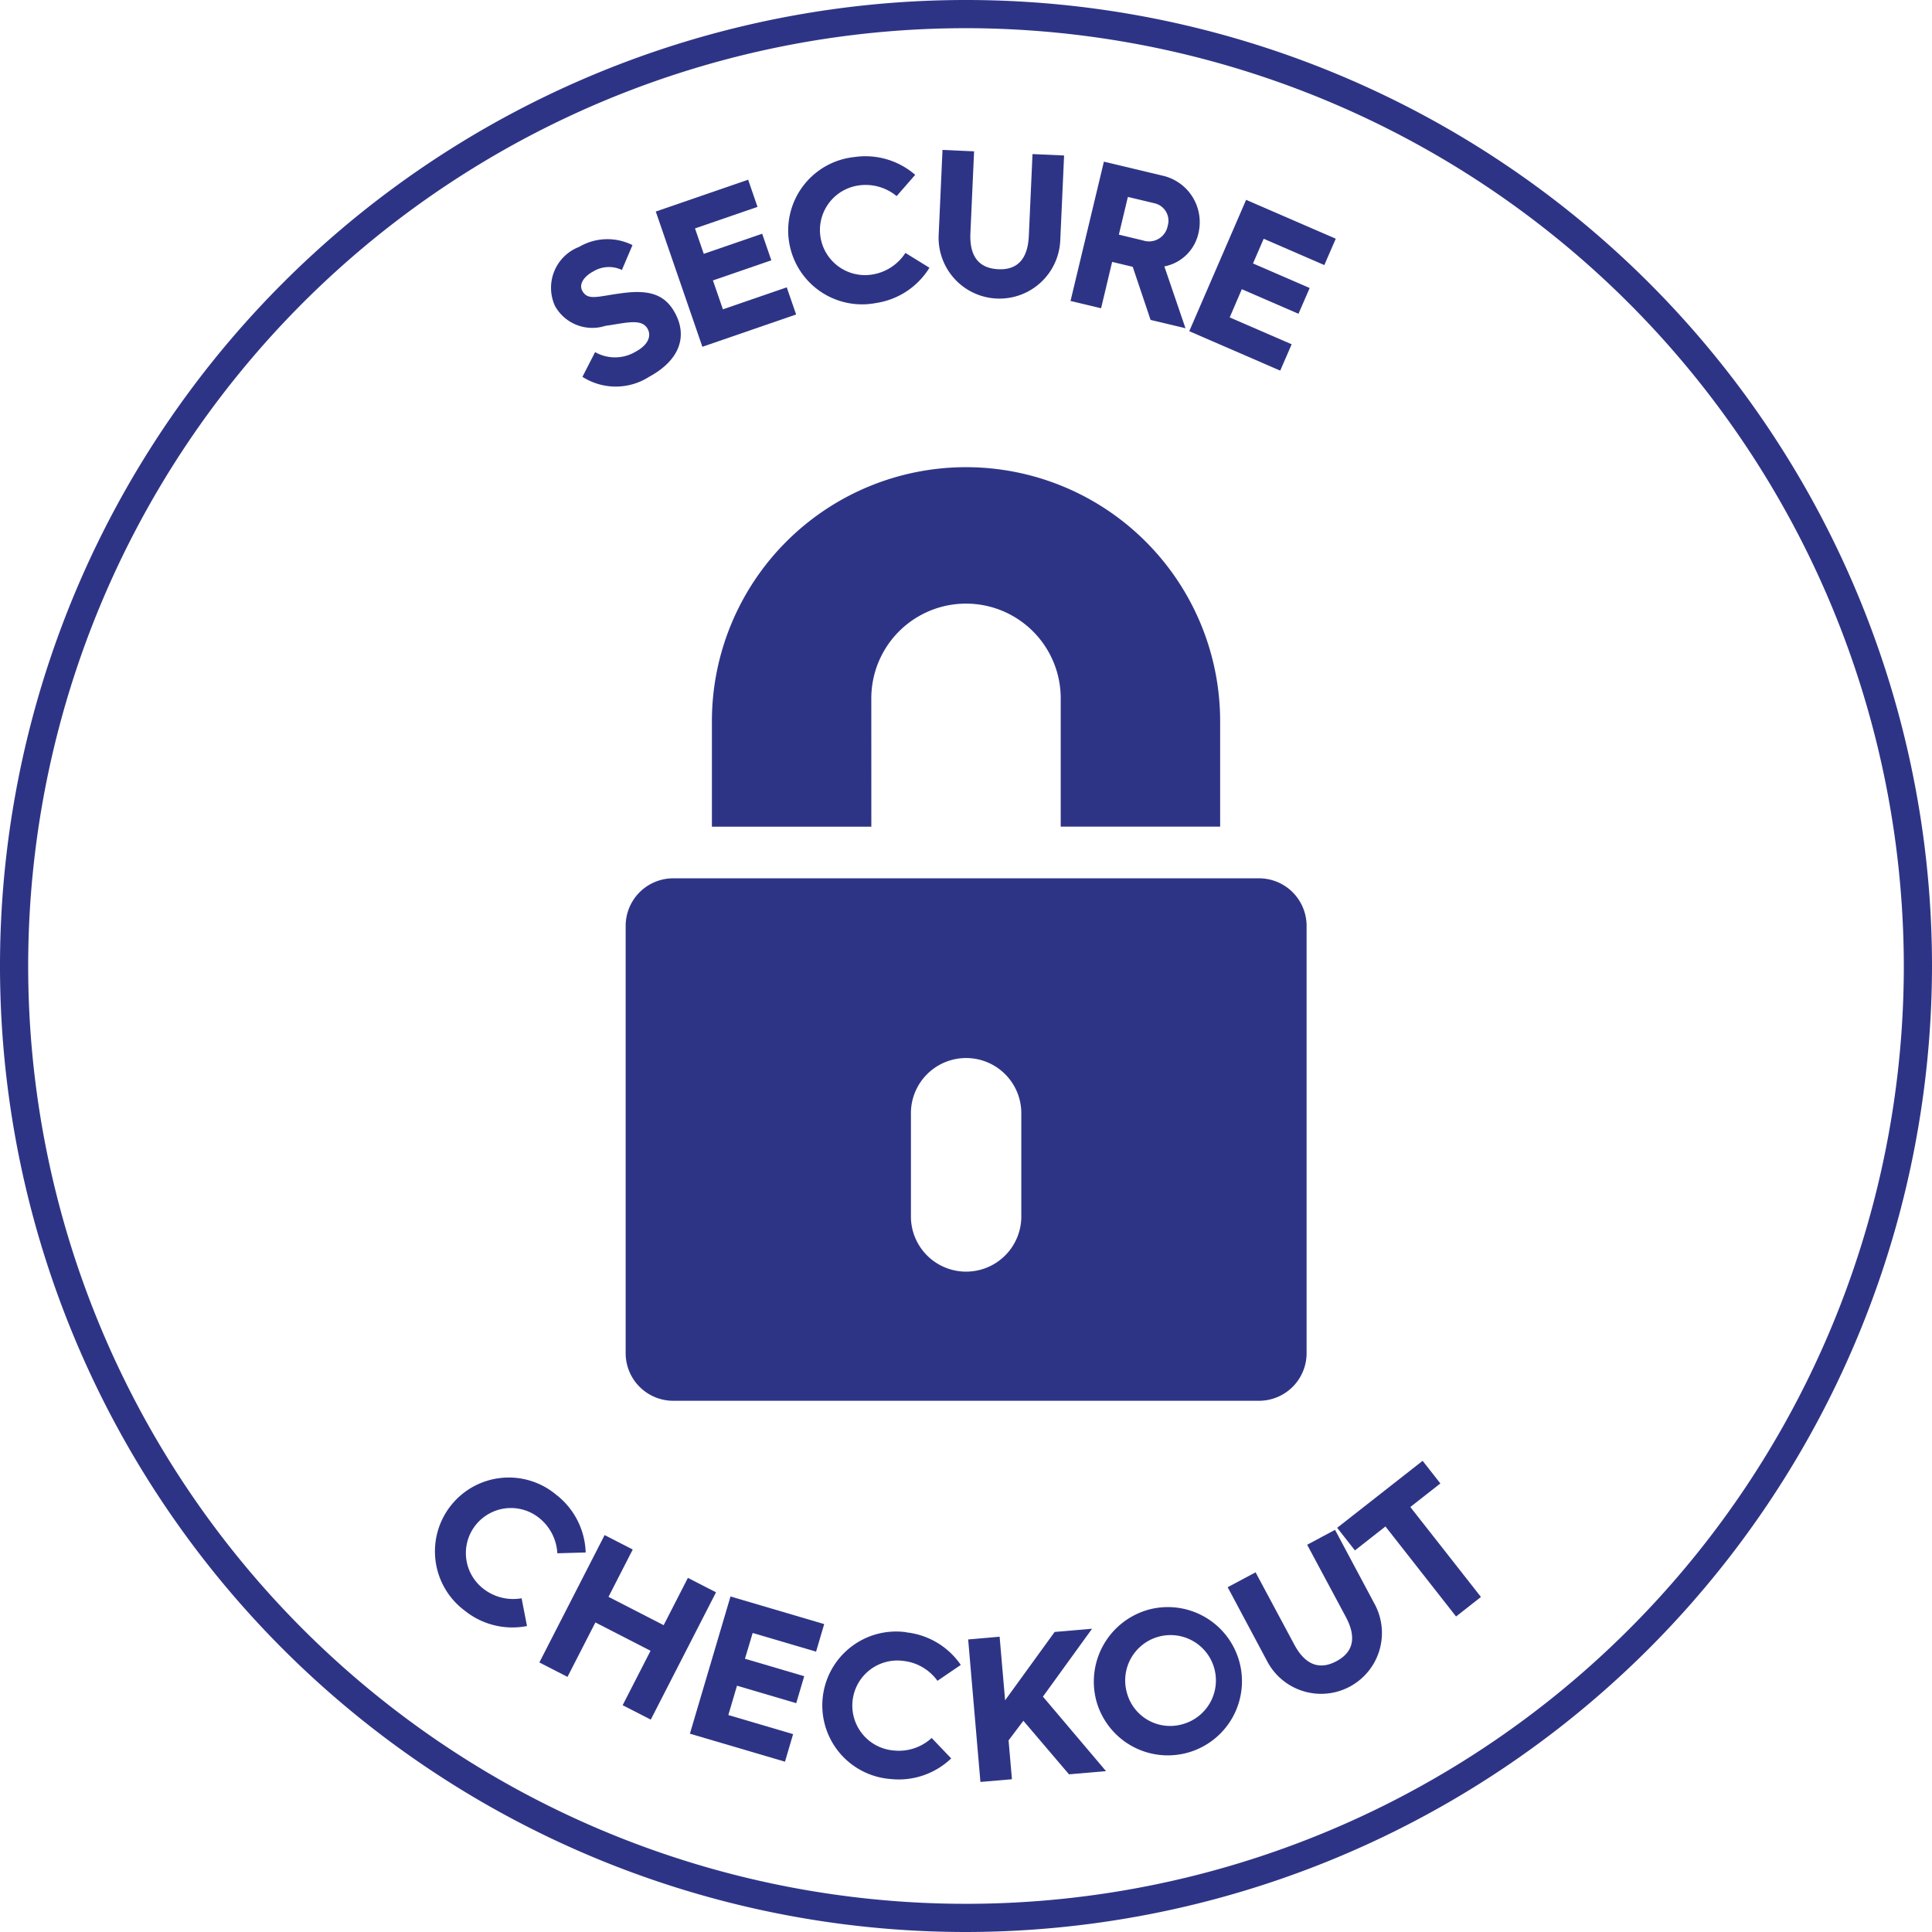
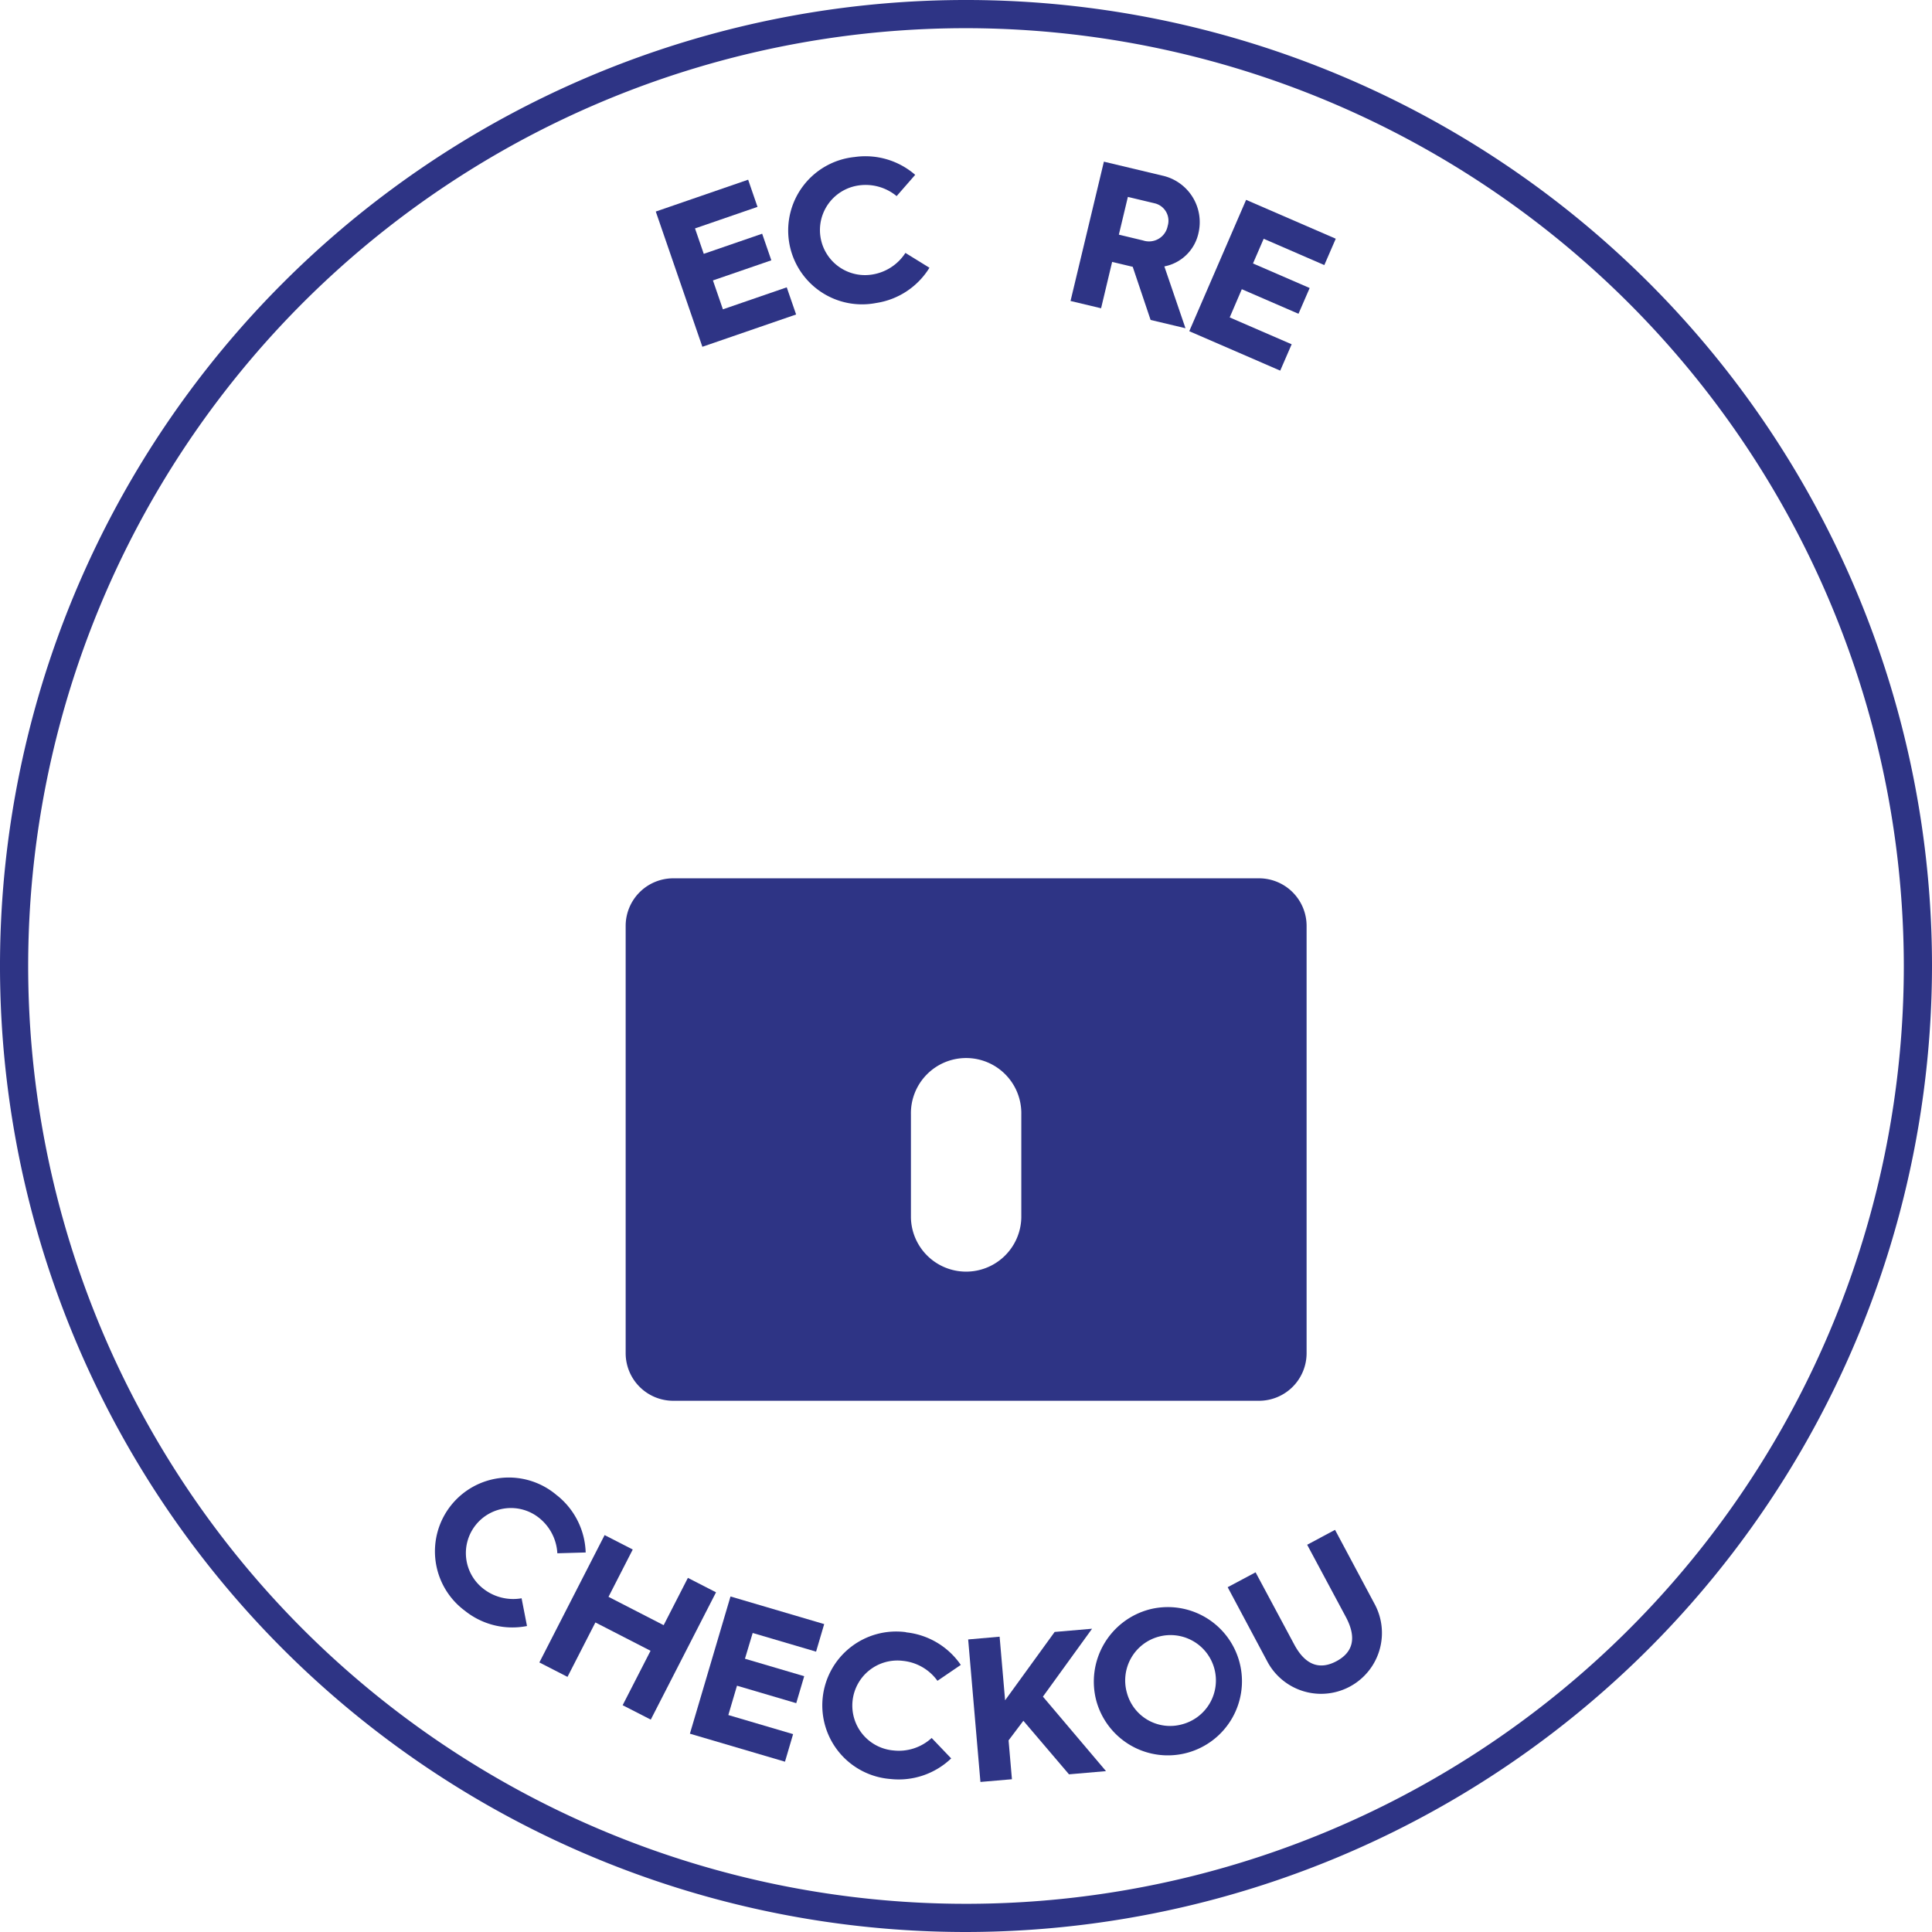
<svg xmlns="http://www.w3.org/2000/svg" viewBox="0 0 75 75" height="75" width="75">
  <defs>
    <clipPath id="clip-path">
      <rect fill="#2e3485" height="75" width="75" data-name="Rectangle 53" id="Rectangle_53" />
    </clipPath>
  </defs>
  <g transform="translate(0)" id="secure-checkout">
    <g clip-path="url(#clip-path)" transform="translate(0)" data-name="Group 81" id="Group_81">
      <path fill="#2e3485" transform="translate(0 0)" d="M37.5,75A37.5,37.5,0,1,1,75,37.5,37.542,37.542,0,0,1,37.5,75m0-73.906A36.406,36.406,0,1,0,73.906,37.5,36.447,36.447,0,0,0,37.5,1.094" data-name="Path 80" id="Path_80" />
-       <path fill="#2e3485" transform="translate(-95.774 -41.626)" d="M118.876,55.295a1.562,1.562,0,0,0,1.575-.018c.54-.292.593-.647.468-.878-.231-.428-.835-.237-1.651-.122a1.656,1.656,0,0,1-1.95-.775,1.7,1.7,0,0,1,.936-2.291,2.17,2.17,0,0,1,2.073-.07l-.411.965a1.171,1.171,0,0,0-1.111.057c-.4.216-.554.517-.429.748.22.407.613.212,1.572.092,1.065-.141,1.653.075,2.032.776.466.862.233,1.8-1.008,2.475a2.4,2.4,0,0,1-2.588,0Z" data-name="Path 81" id="Path_81" />
      <path fill="#2e3485" transform="translate(-114.124 -31.277)" d="M139.581,39.489l3.586-1.236.363,1.055-2.426.836.34.987,2.267-.781.356,1.032-2.267.781.387,1.122,2.478-.854.364,1.054-3.639,1.254Z" data-name="Path 82" id="Path_82" />
      <path fill="#2e3485" transform="translate(-137.149 -27.193)" d="M170.3,33.292a2.948,2.948,0,0,1,2.377.688l-.721.826a1.886,1.886,0,0,0-1.489-.412,1.749,1.749,0,1,0,.523,3.459,1.882,1.882,0,0,0,1.307-.842l.933.576a2.945,2.945,0,0,1-2.074,1.369,2.867,2.867,0,1,1-.856-5.665" data-name="Path 83" id="Path_83" />
-       <path fill="#2e3485" transform="translate(-163.343 -26.094)" d="M199.931,31.914l1.226.055-.143,3.176c-.044.971.393,1.366,1.077,1.4s1.147-.323,1.191-1.294l.143-3.176,1.226.055-.149,3.3a2.362,2.362,0,0,1-4.72-.213Z" data-name="Path 84" id="Path_84" />
      <path fill="#2e3485" transform="translate(-186.334 -28.137)" d="M229.187,34.413l2.263.54a1.85,1.85,0,0,1,1.411,2.221,1.681,1.681,0,0,1-1.327,1.305l.82,2.4L231,40.557l-.695-2.066-.015,0-.783-.187-.429,1.8-1.186-.283Zm1.522,3.059a.738.738,0,0,0,.955-.567.694.694,0,0,0-.5-.874l-1.046-.25-.35,1.465Z" data-name="Path 85" id="Path_85" />
      <path fill="#2e3485" transform="translate(-206.963 -34.778)" d="M255.337,42.536l3.48,1.509-.444,1.023-2.354-1.021-.415.958,2.2.954-.434,1-2.2-.954L254.7,47.1l2.405,1.043-.444,1.023-3.531-1.531Z" data-name="Path 86" id="Path_86" />
      <path fill="#2e3485" transform="translate(-75.657 -257.154)" d="M97.285,315.208a2.949,2.949,0,0,1,1.108,2.213l-1.1.031a1.887,1.887,0,0,0-.708-1.373,1.749,1.749,0,1,0-2.186,2.732,1.881,1.881,0,0,0,1.506.388l.21,1.077a2.945,2.945,0,0,1-2.413-.594,2.867,2.867,0,1,1,3.58-4.474" data-name="Path 87" id="Path_87" />
      <path fill="#2e3485" transform="translate(-93.868 -267.162)" d="M117.339,326.754l1.092.56-.941,1.837,2.141,1.1.941-1.836,1.092.56-2.533,4.942-1.092-.559,1.083-2.113-2.141-1.1-1.083,2.113-1.092-.56Z" data-name="Path 88" id="Path_88" />
      <path fill="#2e3485" transform="translate(-120.099 -277.846)" d="M148.457,339.821l3.637,1.072-.315,1.07-2.461-.725-.3,1,2.3.678-.309,1.047-2.3-.678-.336,1.139,2.514.741-.315,1.07-3.691-1.087Z" data-name="Path 89" id="Path_89" />
      <path fill="#2e3485" transform="translate(-142.941 -284.003)" d="M178.113,347.37a2.947,2.947,0,0,1,2.126,1.265l-.906.617a1.885,1.885,0,0,0-1.336-.774,1.749,1.749,0,1,0-.366,3.478,1.88,1.88,0,0,0,1.477-.485l.758.793a2.944,2.944,0,0,1-2.352.8,2.867,2.867,0,1,1,.6-5.7" data-name="Path 90" id="Path_90" />
      <path fill="#2e3485" transform="translate(-168.495 -283.464)" d="M206.079,347.107,207.3,347l.213,2.469,1.923-2.653,1.453-.125-1.908,2.636,2.449,2.892-1.437.124-1.771-2.079-.574.761.13,1.509-1.223.105Z" data-name="Path 91" id="Path_91" />
      <path fill="#2e3485" transform="translate(-190.343 -279.546)" d="M234.973,342.021a2.878,2.878,0,1,1-2.063,3.578,2.9,2.9,0,0,1,2.063-3.578m1.27,4.46a1.761,1.761,0,1,0-2.153-1.218,1.737,1.737,0,0,0,2.153,1.218" data-name="Path 92" id="Path_92" />
      <path fill="#2e3485" transform="translate(-213.659 -266.261)" d="M261.317,327.876l1.083-.578,1.5,2.8c.458.858,1.035.974,1.639.651s.822-.863.364-1.721l-1.5-2.8,1.082-.578,1.557,2.917a2.363,2.363,0,0,1-4.169,2.225Z" data-name="Path 93" id="Path_93" />
-       <path fill="#2e3485" transform="translate(-232.717 -254.227)" d="M286.5,313.484l-1.185.93-.689-.878,3.317-2.6.689.878-1.166.915,2.741,3.492-.966.758Z" data-name="Path 94" id="Path_94" />
-       <path fill="#2e3485" transform="translate(-123.893 -81.299)" d="M157.717,108.408a3.676,3.676,0,0,1,7.353,0v4.981h6.189V109.3a9.865,9.865,0,0,0-19.73,0v4.091h6.189Z" data-name="Path 95" id="Path_95" />
      <path fill="#2e3485" transform="translate(-108.866 -152.858)" d="M135,207.236h22.742a1.848,1.848,0,0,0,1.846-1.846V188.8a1.848,1.848,0,0,0-1.846-1.846H135a1.848,1.848,0,0,0-1.846,1.846v16.59A1.848,1.848,0,0,0,135,207.236m9.228-11.116a2.143,2.143,0,1,1,4.285,0v4.006a2.143,2.143,0,0,1-4.285,0Z" data-name="Path 96" id="Path_96" />
    </g>
  </g>
</svg>